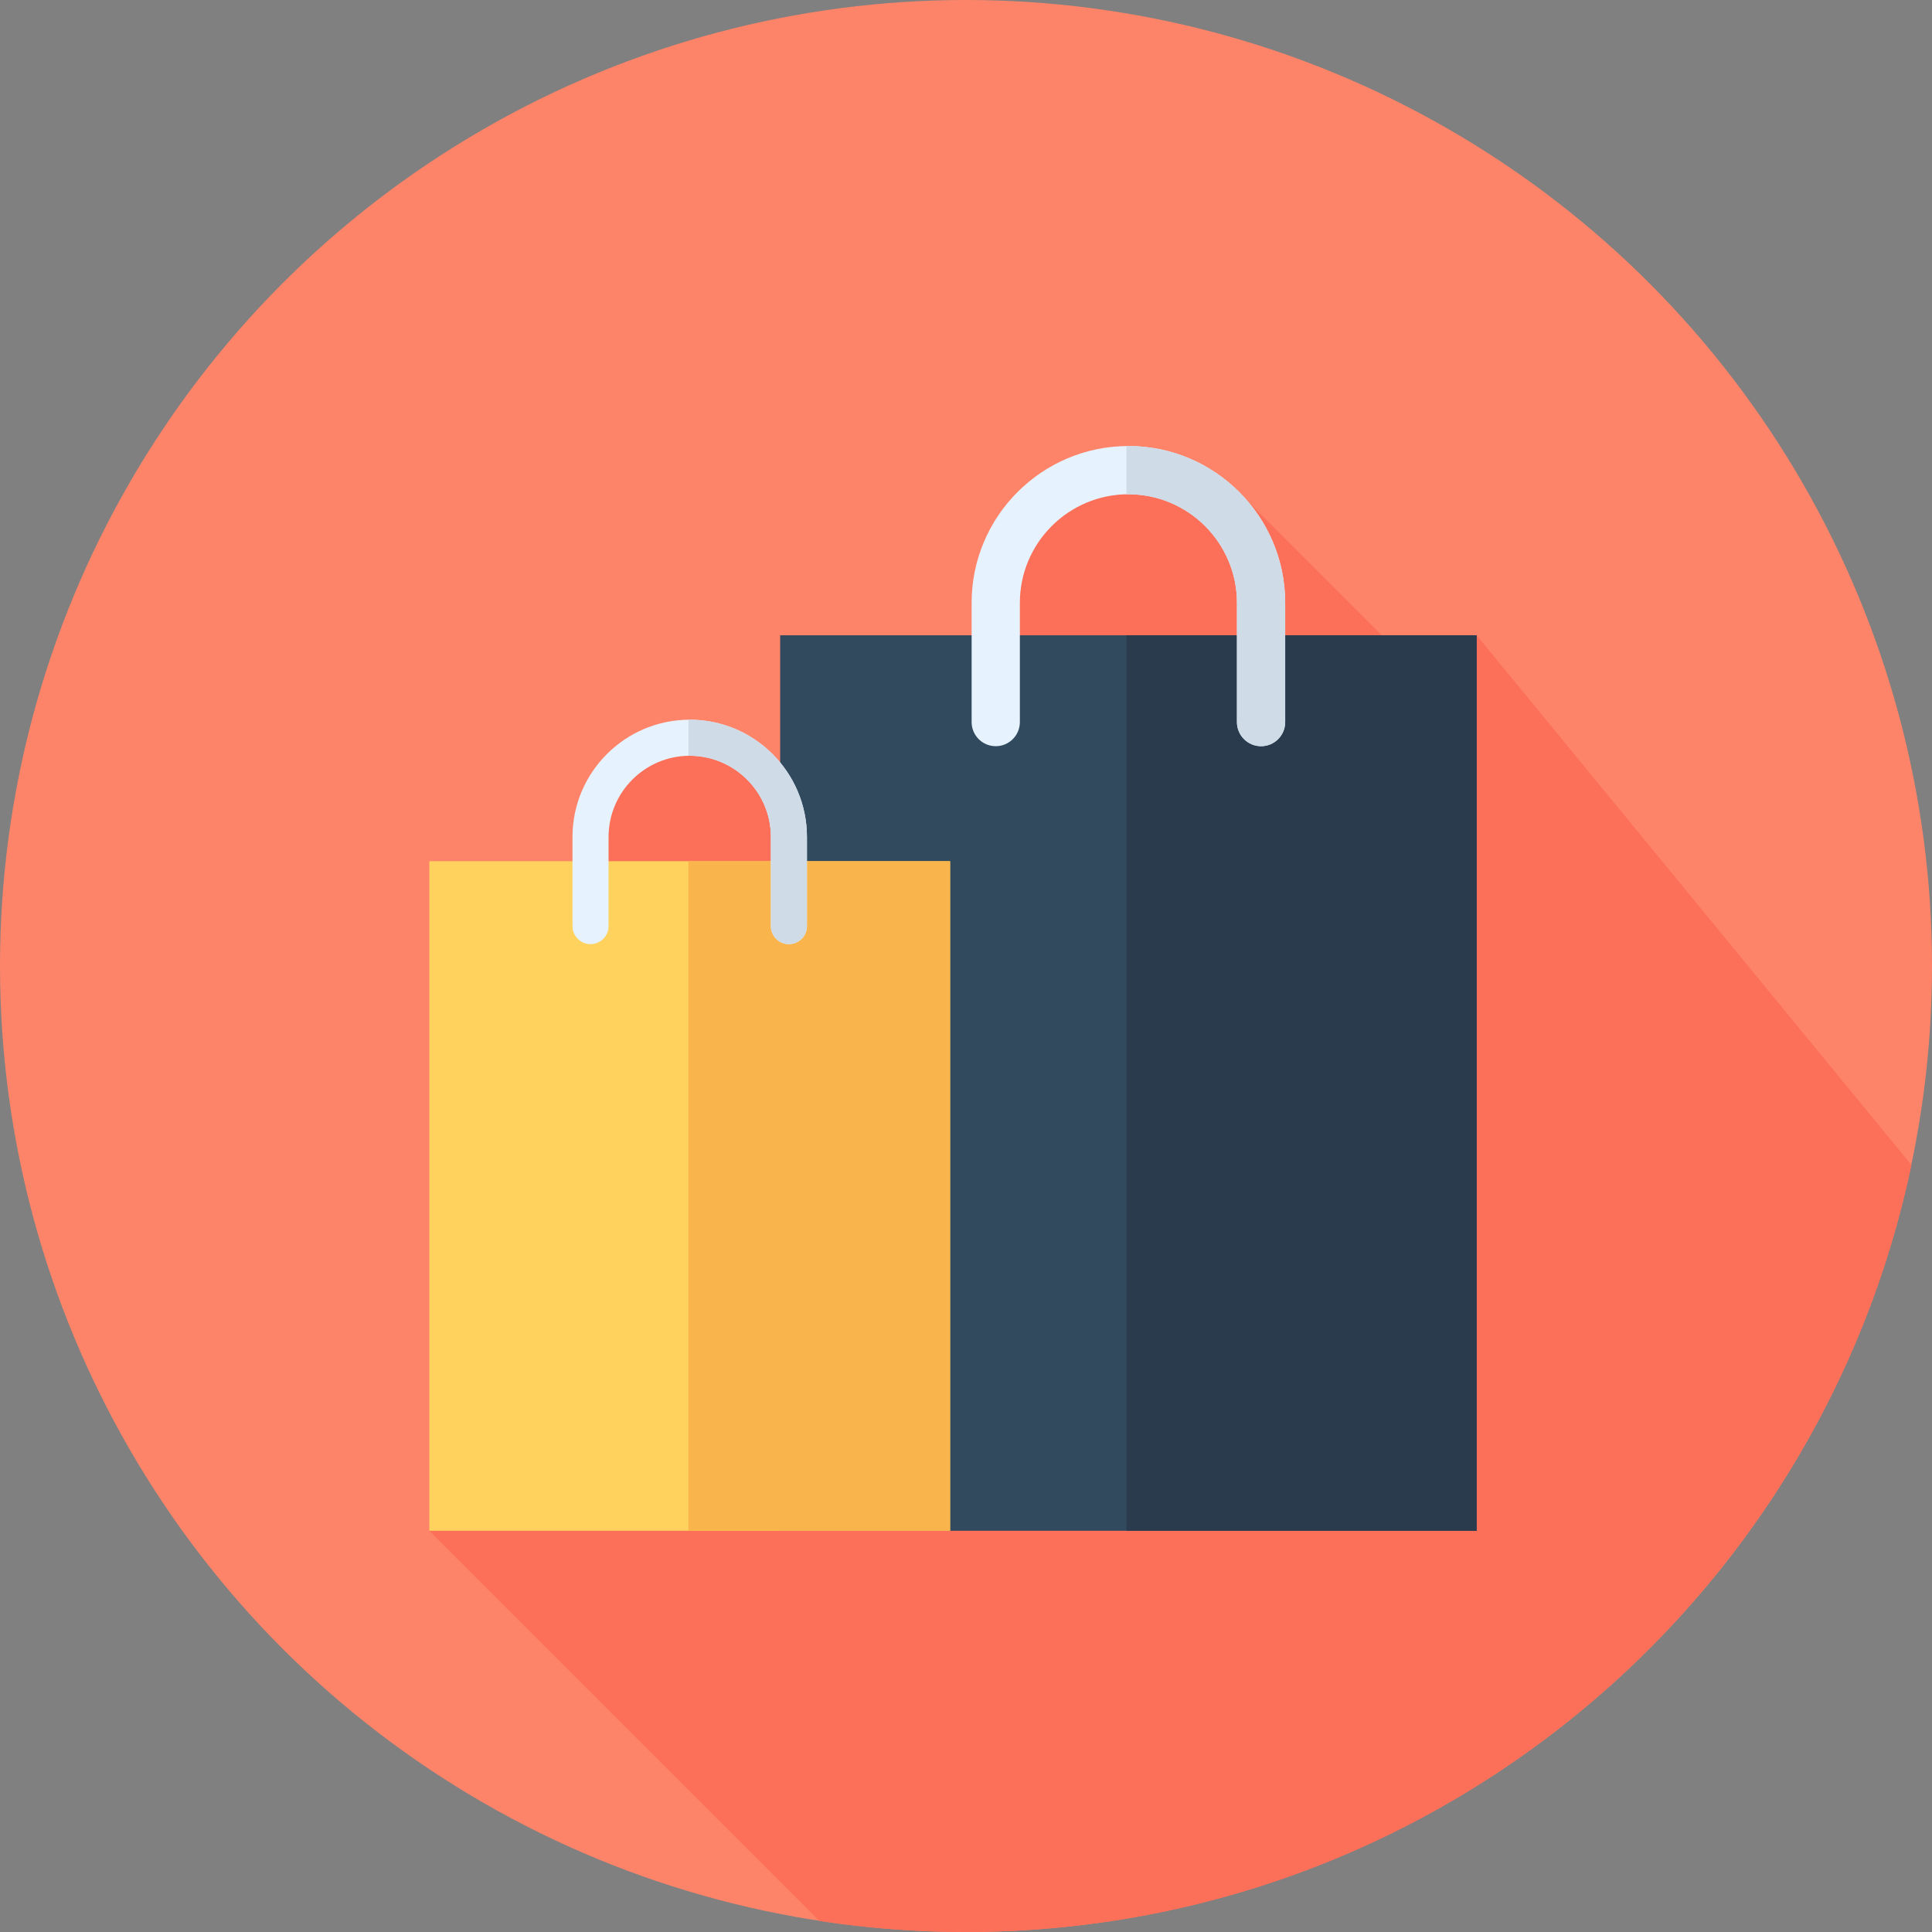
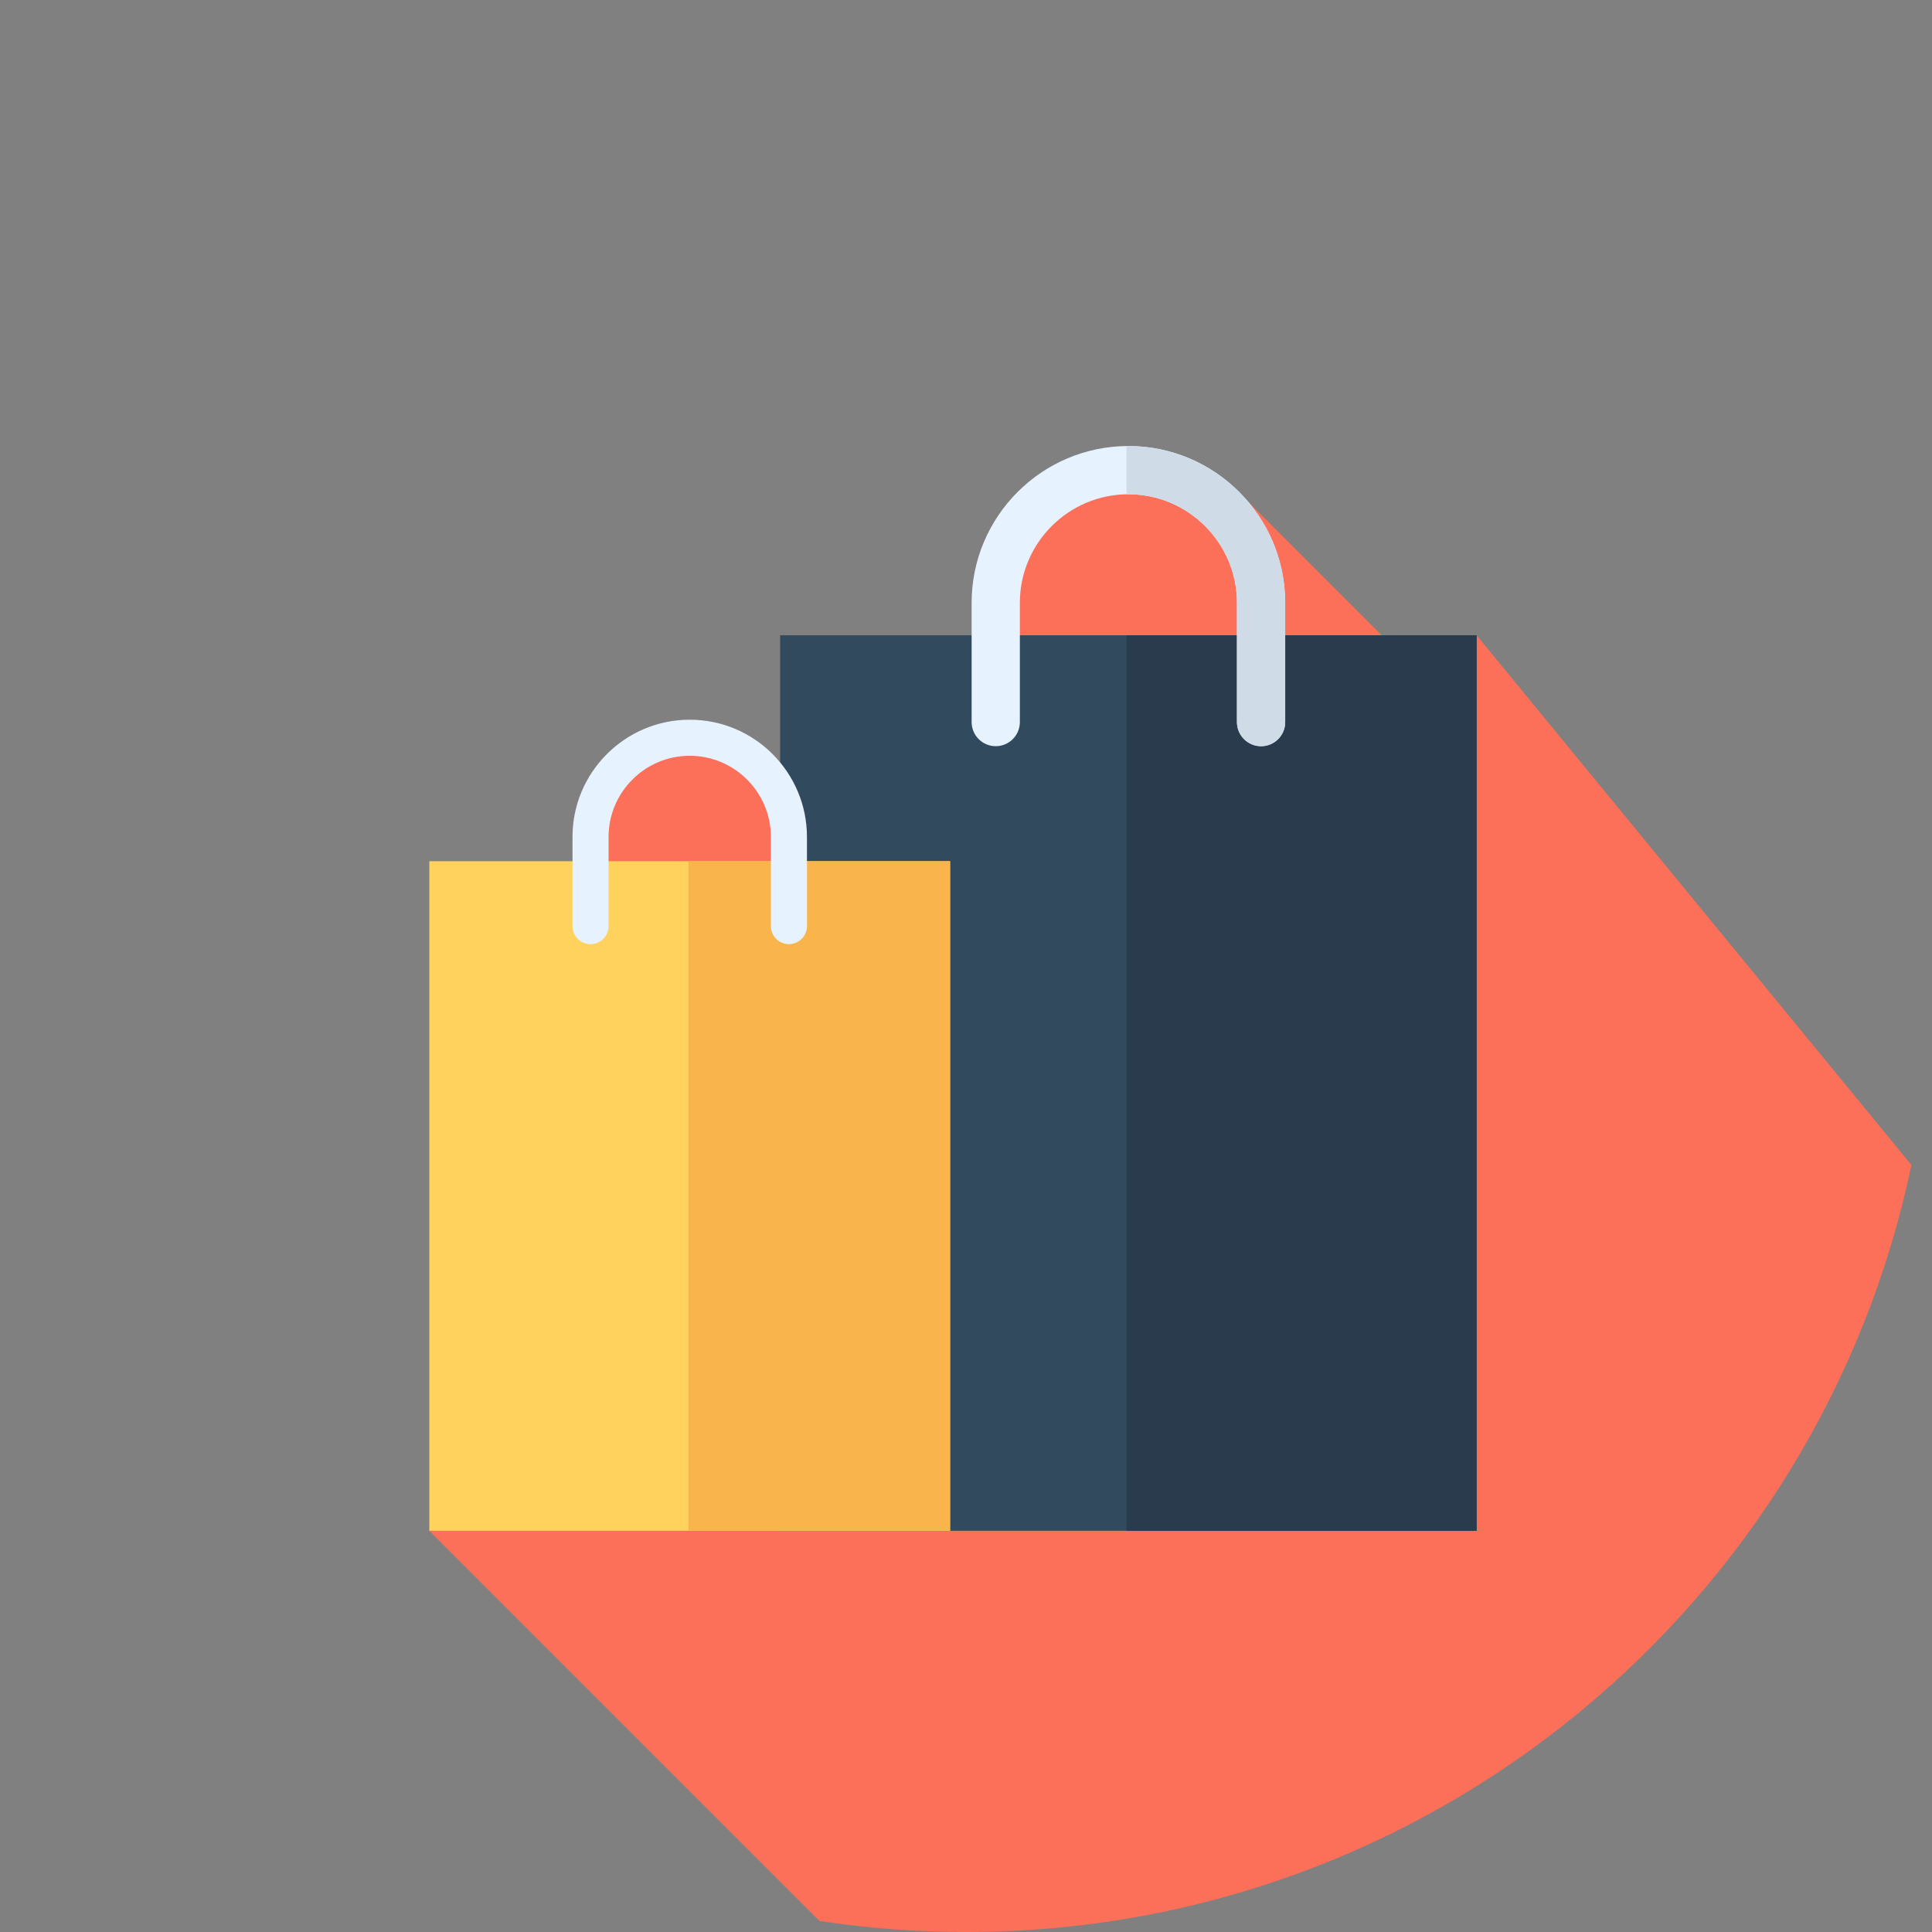
<svg xmlns="http://www.w3.org/2000/svg" version="1.1" id="Layer_1" viewBox="0 0 512 512" xml:space="preserve">
  <rect x="0" y="0" width="512" height="512" fill="#808080" stroke="none" />
-   <circle style="fill:#FD8469;" cx="256" cy="256" r="256" />
  <path style="fill:#FC6F58;" d="M506.551,308.738L391.327,168.364l-18.394,6.758l-47.03-47.03l-14.45-4.544h-27.87l-19.968,19.968  v79.031l-30.249,45.871l-23.335-8.24v-47.849l-16.484-16.484l-23.742,2.048l-16.655,16.655v131.61l-39.372,59.516l103.4,103.4  c12.66,1.926,25.624,2.927,38.821,2.927C379.306,512,482.238,424.819,506.551,308.738z" />
  <rect x="206.748" y="168.357" style="fill:#324A5E;" width="184.579" height="237.313" />
  <rect x="298.529" y="168.357" style="fill:#2B3B4E;" width="92.803" height="237.313" />
  <path style="fill:#E6F3FF;" d="M334.196,197.749c-3.531,0-6.392-2.862-6.392-6.392v-31.606c0-15.86-12.905-28.765-28.765-28.765  s-28.765,12.905-28.765,28.765v31.604c0,3.531-2.862,6.392-6.392,6.392c-3.531,0-6.392-2.862-6.392-6.392v-31.604  c0-22.911,18.639-41.55,41.55-41.55c22.911,0,41.55,18.639,41.55,41.55v31.604C340.589,194.888,337.727,197.749,334.196,197.749z" />
  <path style="fill:#CFDBE6;" d="M299.041,118.203c-0.172,0-0.343,0.01-0.515,0.014v12.798c0.174-0.003,0.341-0.026,0.515-0.026  c15.86,0,28.765,12.905,28.765,28.765v31.604c0,3.531,2.862,6.392,6.392,6.392c3.531,0,6.392-2.862,6.392-6.392v-31.608  C340.589,136.84,321.951,118.203,299.041,118.203z" />
  <rect x="113.778" y="228.228" style="fill:#FFD15D;" width="138.016" height="177.442" />
  <rect x="182.441" y="228.228" style="fill:#F9B54C;" width="69.335" height="177.442" />
  <path style="fill:#E6F3FF;" d="M209.07,250.206c-2.639,0-4.779-2.139-4.779-4.779v-23.631c0-11.859-9.649-21.507-21.507-21.507  c-11.859,0-21.507,9.649-21.507,21.507v23.631c0,2.639-2.139,4.779-4.779,4.779s-4.779-2.139-4.779-4.779v-23.631  c0-17.13,13.936-31.066,31.067-31.066s31.066,13.936,31.066,31.066v23.631C213.849,248.067,211.709,250.206,209.07,250.206z" />
-   <path style="fill:#CFDBE6;" d="M182.782,190.729c-0.112,0-0.222,0.016-0.334,0.017v9.559c0.112-0.002,0.221-0.017,0.334-0.017  c11.859,0,21.507,9.649,21.507,21.507v23.631c0,2.639,2.139,4.779,4.779,4.779c2.639,0,4.779-2.139,4.779-4.779v-23.631  C213.849,204.666,199.913,190.729,182.782,190.729z" />
</svg>